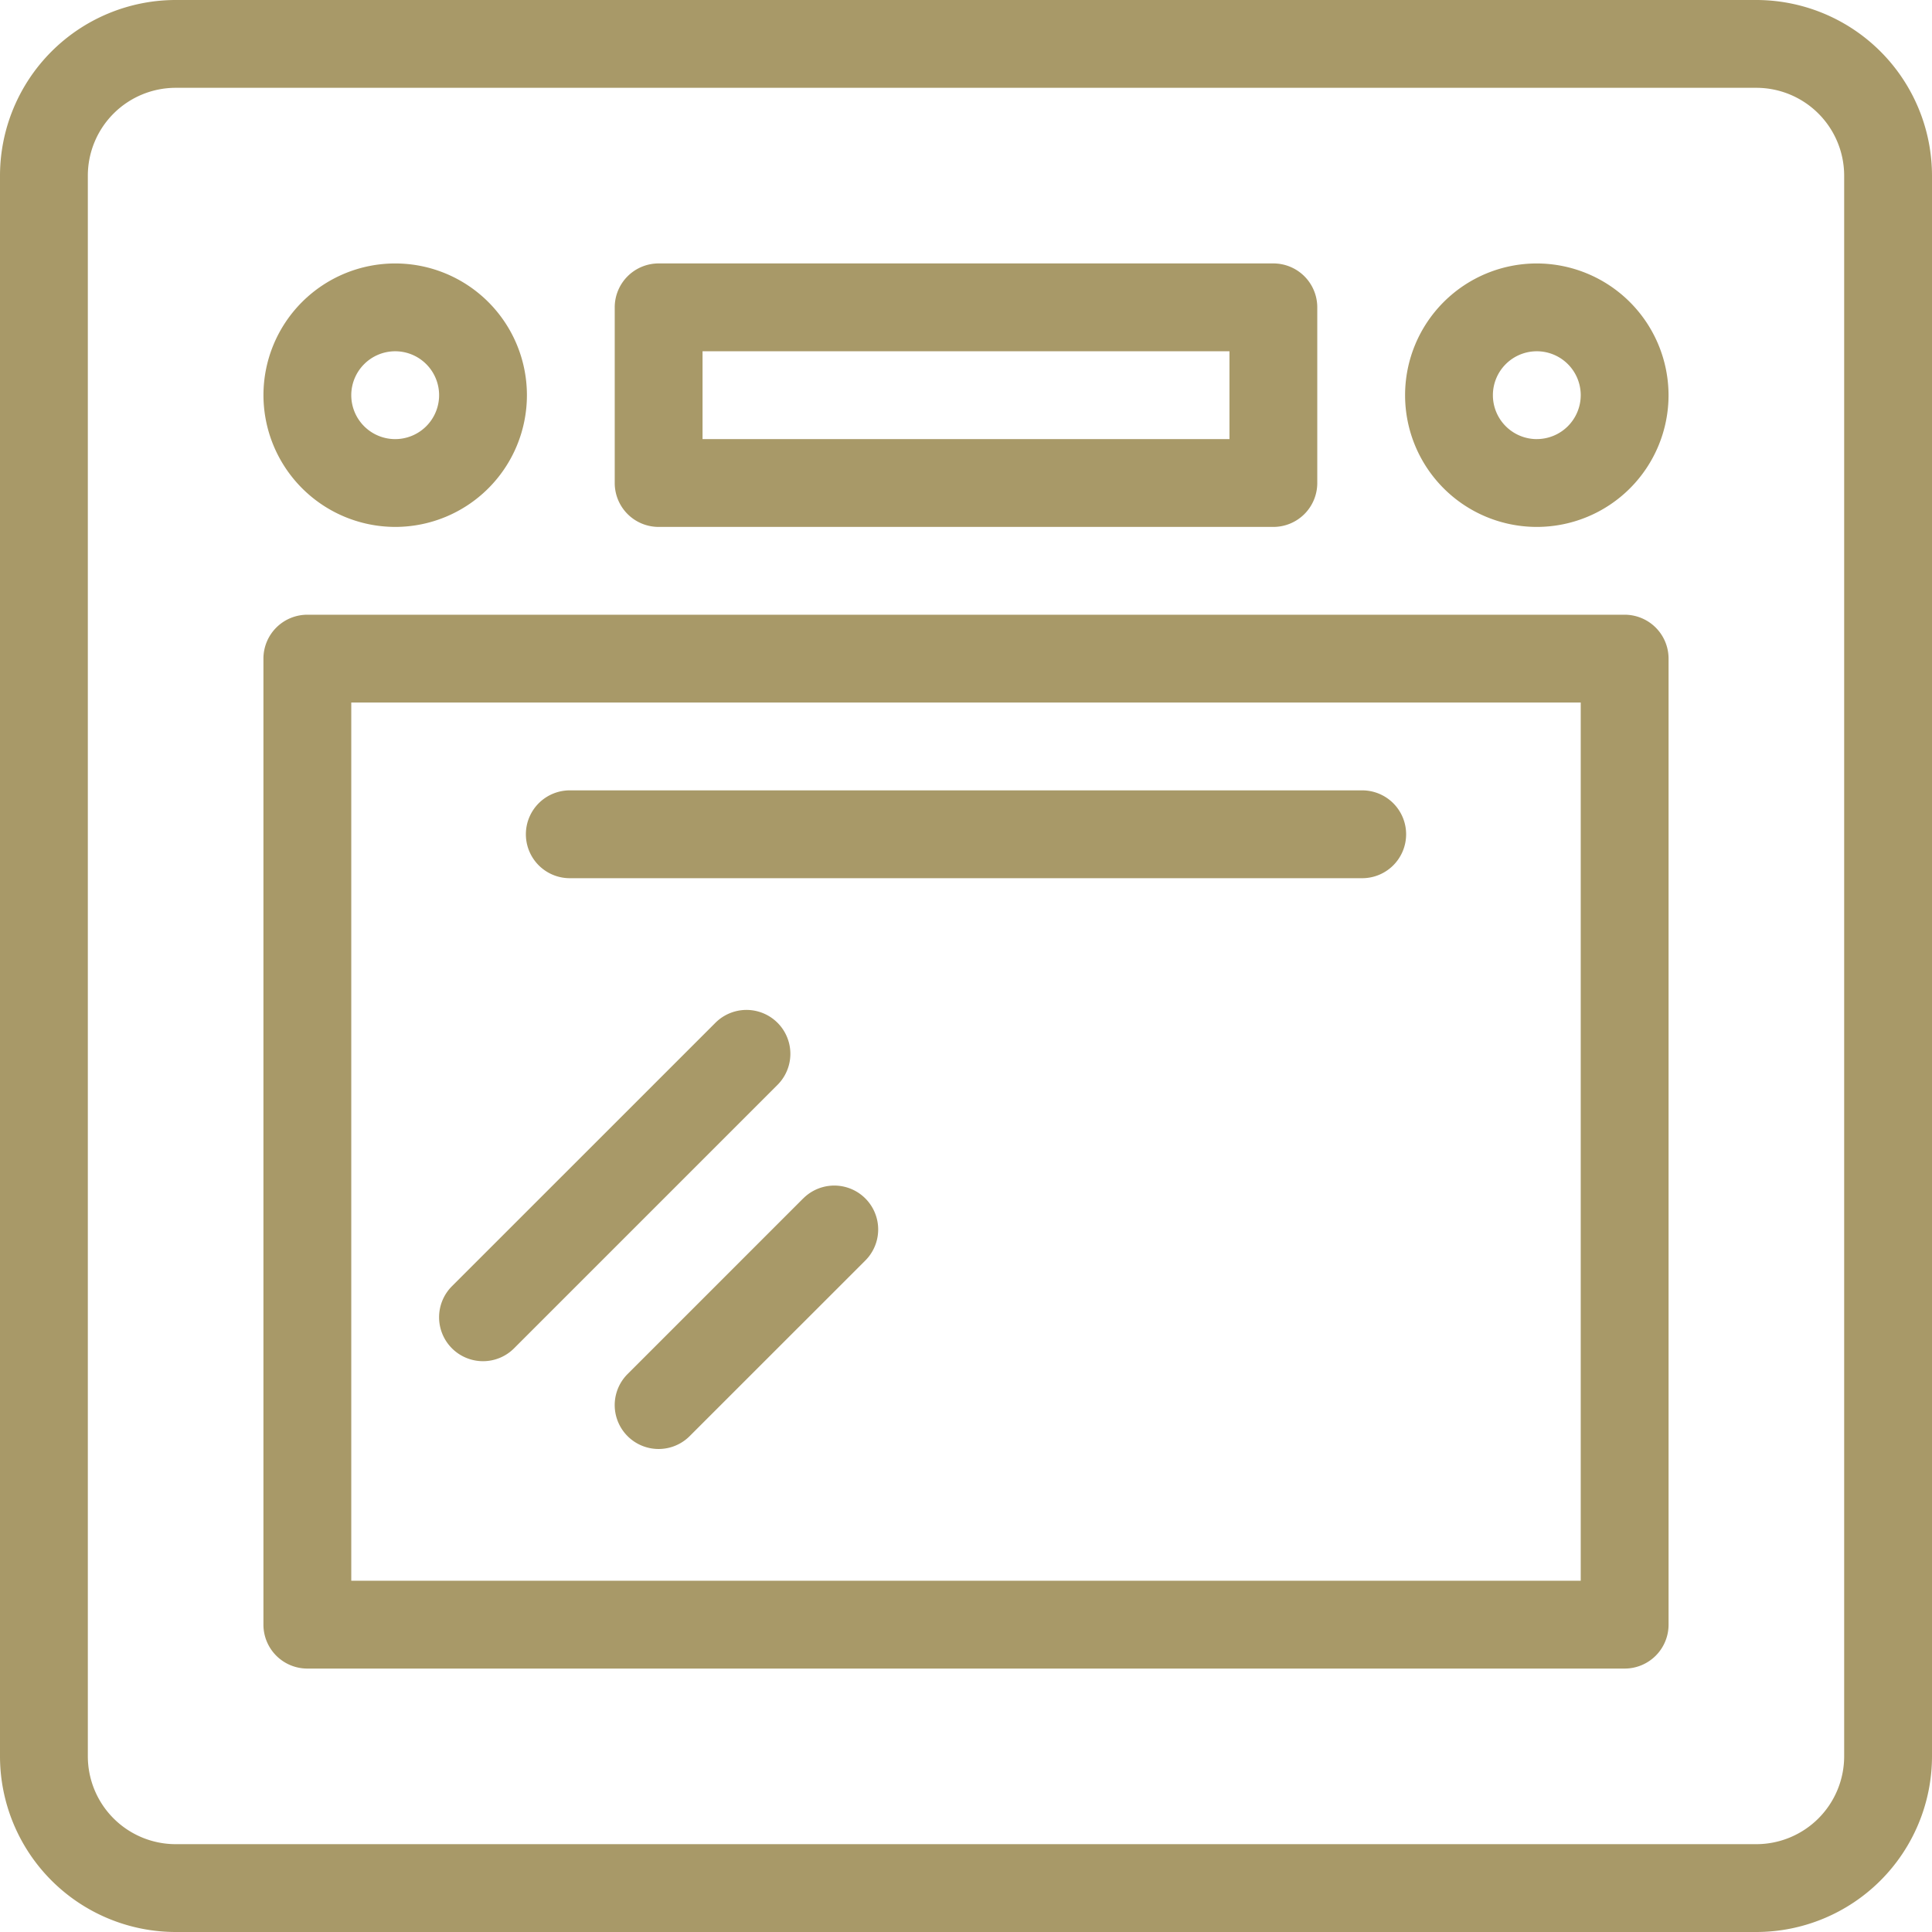
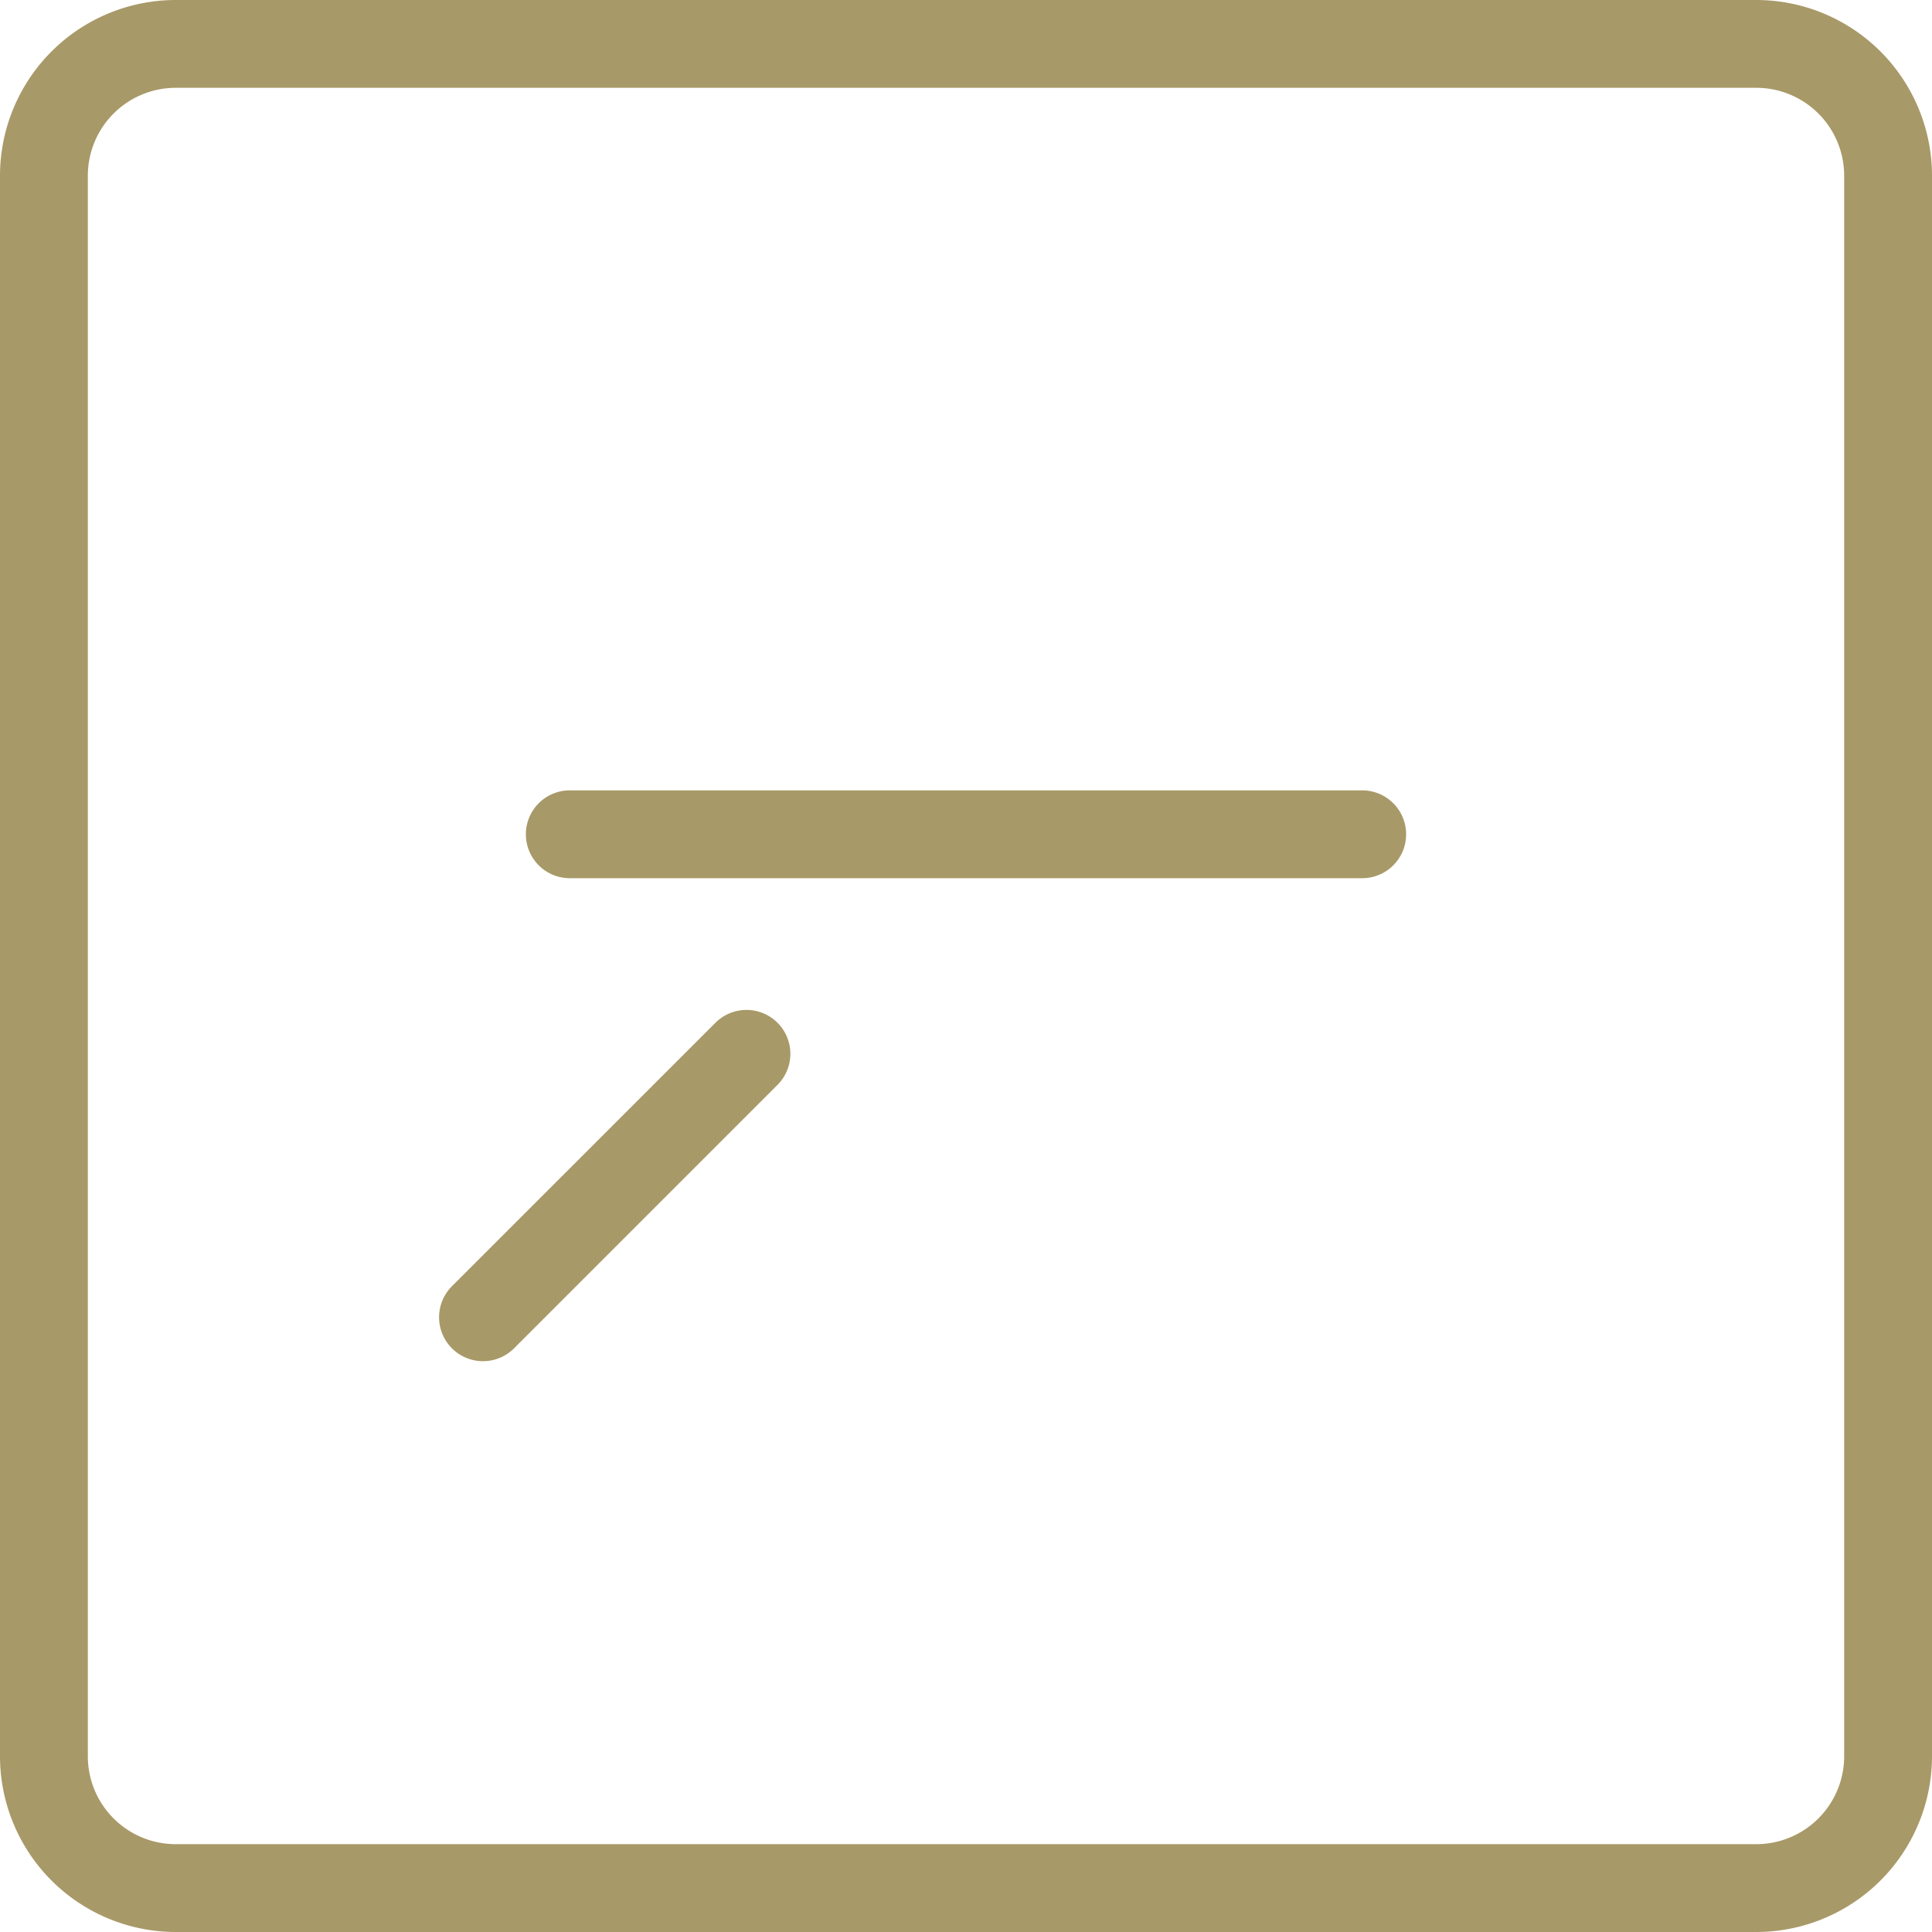
<svg xmlns="http://www.w3.org/2000/svg" width="82" height="82" viewBox="0 0 82 82">
  <defs>
    <clipPath id="clip-path">
      <rect id="Rectángulo_127" data-name="Rectángulo 127" width="82" height="82" transform="translate(1608 1763)" fill="#6f263d" />
    </clipPath>
  </defs>
  <g id="Enmascarar_grupo_10" data-name="Enmascarar grupo 10" transform="translate(-1608 -1763)" clip-path="url(#clip-path)">
    <g id="_016-oven" data-name="016-oven" transform="translate(1608 1763)">
      <g id="Grupo_222" data-name="Grupo 222">
        <g id="Grupo_221" data-name="Grupo 221">
          <path id="Trazado_239" data-name="Trazado 239" d="M74.545,0H7.455A7.463,7.463,0,0,0,0,7.455V74.545A7.463,7.463,0,0,0,7.455,82H74.545A7.463,7.463,0,0,0,82,74.545V7.455A7.463,7.463,0,0,0,74.545,0Zm3.727,74.545a3.731,3.731,0,0,1-3.727,3.727H7.455a3.731,3.731,0,0,1-3.727-3.727V7.455A3.731,3.731,0,0,1,7.455,3.727H74.545a3.731,3.731,0,0,1,3.727,3.727Z" fill="#a89968" />
-           <path id="Trazado_240" data-name="Trazado 240" d="M68.955,26.091H13.045a1.863,1.863,0,0,0-1.864,1.864v41a1.863,1.863,0,0,0,1.864,1.864H68.955a1.863,1.863,0,0,0,1.864-1.864v-41A1.863,1.863,0,0,0,68.955,26.091Zm-1.864,41H14.909V29.818H67.091Z" fill="#a89968" />
          <path id="Trazado_241" data-name="Trazado 241" d="M24.227,37.273H57.773a1.864,1.864,0,1,0,0-3.727H24.227a1.864,1.864,0,1,0,0,3.727Z" fill="#a89968" />
          <path id="Trazado_242" data-name="Trazado 242" d="M20.5,57.773a1.858,1.858,0,0,0,1.318-.546L33,46.045a1.863,1.863,0,0,0-2.635-2.635L19.182,54.591A1.864,1.864,0,0,0,20.5,57.773Z" fill="#a89968" />
-           <path id="Trazado_243" data-name="Trazado 243" d="M34.091,50.864l-7.455,7.455a1.863,1.863,0,1,0,2.635,2.635L36.727,53.5a1.863,1.863,0,0,0-2.635-2.635Z" fill="#a89968" />
-           <path id="Trazado_244" data-name="Trazado 244" d="M27.955,22.364H54.045A1.863,1.863,0,0,0,55.909,20.5V13.045a1.863,1.863,0,0,0-1.864-1.864H27.955a1.863,1.863,0,0,0-1.864,1.864V20.5A1.863,1.863,0,0,0,27.955,22.364Zm1.864-7.455H52.182v3.727H29.818V14.909Z" fill="#a89968" />
-           <path id="Trazado_245" data-name="Trazado 245" d="M65.227,11.182a5.591,5.591,0,1,0,5.591,5.591A5.6,5.6,0,0,0,65.227,11.182Zm0,7.455a1.864,1.864,0,1,1,1.864-1.864A1.866,1.866,0,0,1,65.227,18.636Z" fill="#a89968" />
-           <path id="Trazado_246" data-name="Trazado 246" d="M16.773,22.364a5.591,5.591,0,1,0-5.591-5.591A5.6,5.6,0,0,0,16.773,22.364Zm0-7.455a1.864,1.864,0,1,1-1.864,1.864A1.866,1.866,0,0,1,16.773,14.909Z" fill="#a89968" />
        </g>
      </g>
    </g>
  </g>
</svg>